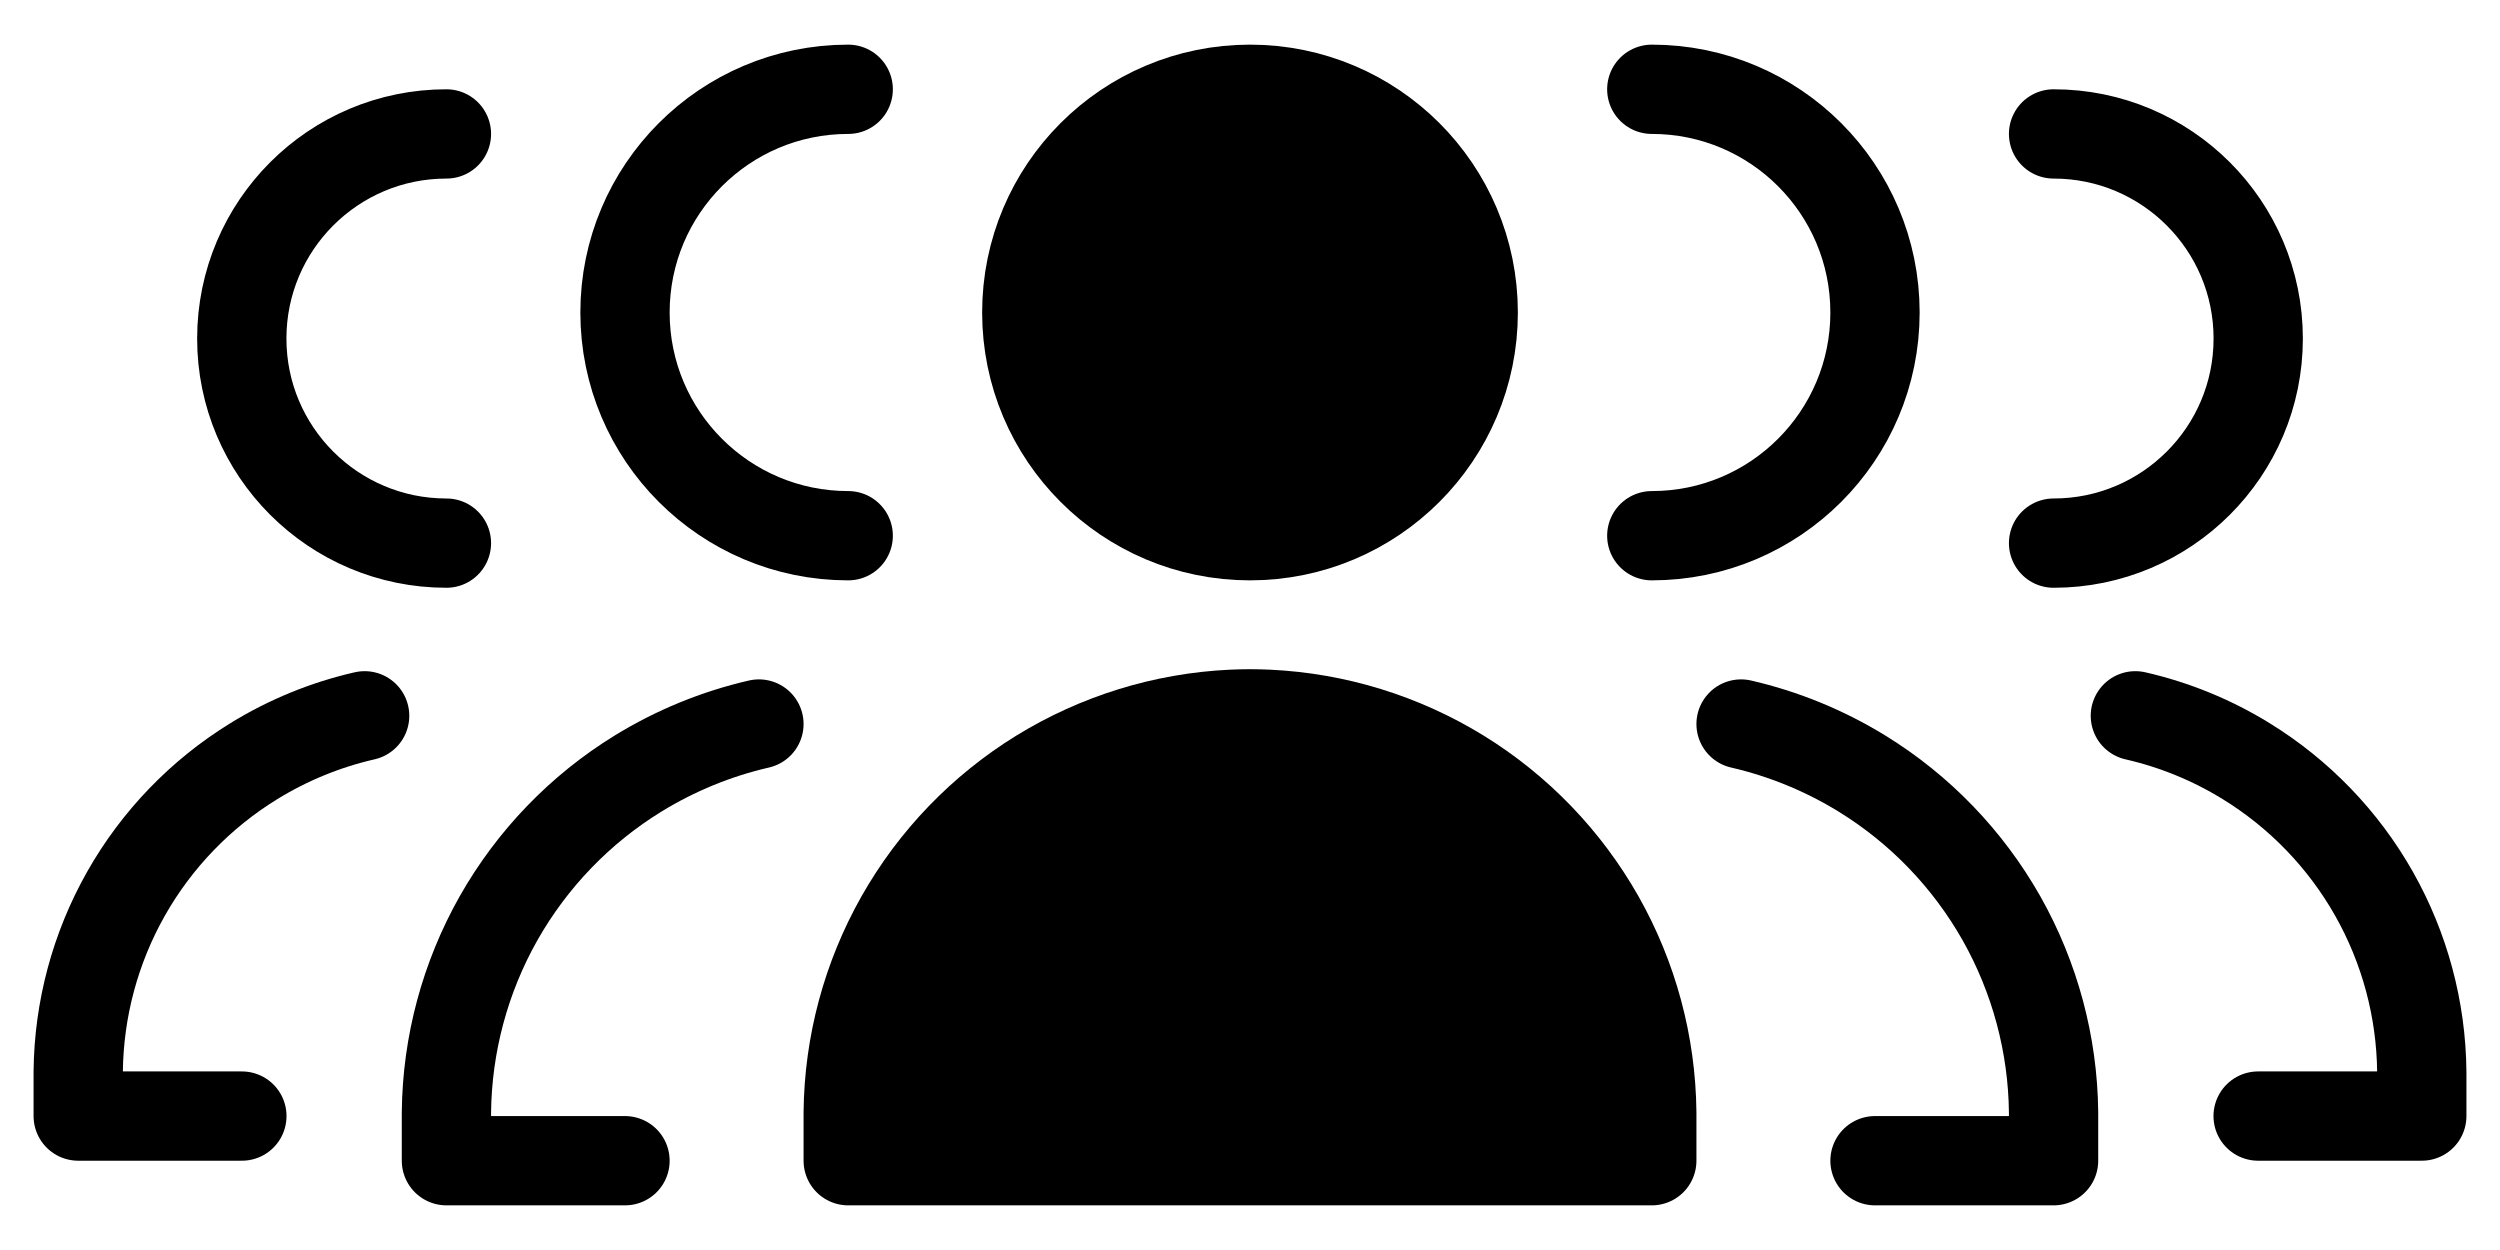
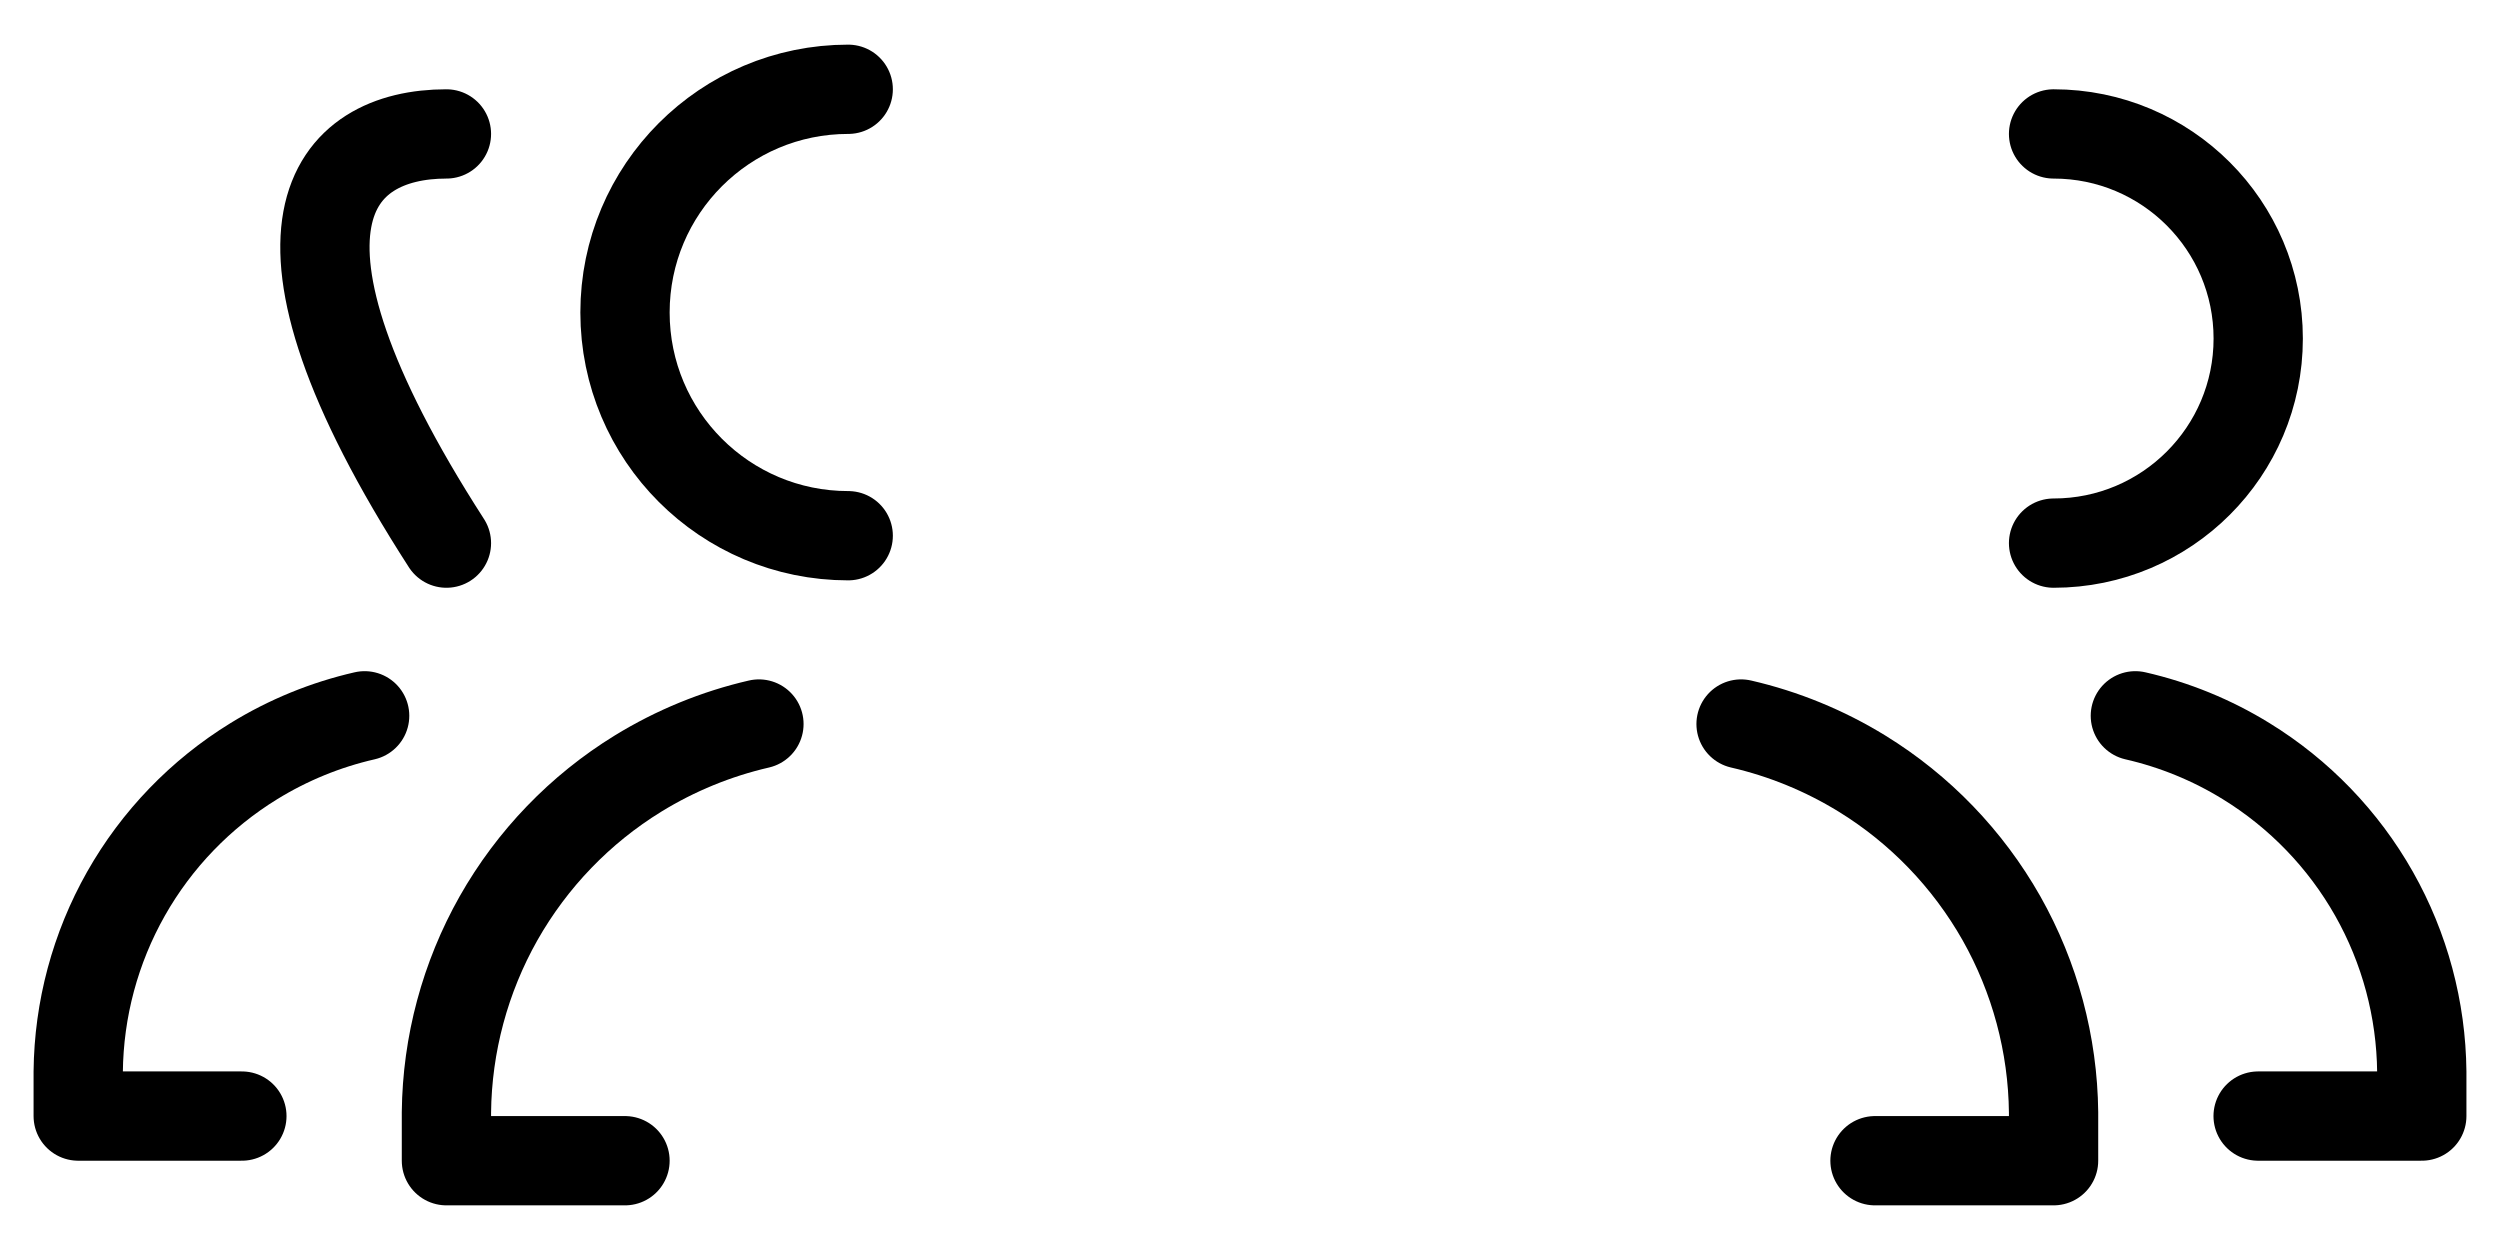
<svg xmlns="http://www.w3.org/2000/svg" width="28" height="14" viewBox="0 0 28 14" fill="none">
-   <path d="M5 6.083C3.734 6.083 2.708 5.057 2.708 3.792C2.708 2.526 3.734 1.5 5 1.5" stroke="black" stroke-linecap="round" stroke-linejoin="round" />
+   <path d="M5 6.083C2.708 2.526 3.734 1.5 5 1.5" stroke="black" stroke-linecap="round" stroke-linejoin="round" />
  <path d="M2.709 12.5H0.876V12.003C0.883 11.304 1.067 10.618 1.411 10.01C1.755 9.402 2.248 8.891 2.843 8.525C3.228 8.288 3.647 8.117 4.084 8.017" stroke="black" stroke-linecap="round" stroke-linejoin="round" />
  <path d="M9.5 6C8.119 6 7 4.881 7 3.5C7 2.119 8.119 1 9.5 1" stroke="black" stroke-linecap="round" stroke-linejoin="round" />
  <path d="M7 13H5V12.458C5.008 11.696 5.209 10.948 5.584 10.284C5.96 9.621 6.497 9.063 7.146 8.664C7.566 8.406 8.023 8.219 8.5 8.109" stroke="black" stroke-linecap="round" stroke-linejoin="round" />
-   <path d="M14 6C15.381 6 16.5 4.881 16.5 3.5C16.5 2.119 15.381 1 14 1C12.619 1 11.5 2.119 11.5 3.5C11.5 4.881 12.619 6 14 6Z" fill="black" stroke="black" stroke-linecap="round" stroke-linejoin="round" />
-   <path d="M9.5 13H14H18.5V12.458C18.492 11.696 18.291 10.948 17.916 10.285C17.54 9.621 17.003 9.064 16.354 8.664C15.705 8.265 14.965 8.036 14.204 8C14.136 7.997 14.068 7.995 14 7.995C13.932 7.995 13.864 7.997 13.796 8C13.035 8.036 12.295 8.265 11.646 8.664C10.997 9.064 10.46 9.621 10.084 10.285C9.709 10.948 9.508 11.696 9.5 12.458V13Z" fill="black" stroke="black" stroke-linecap="round" stroke-linejoin="round" />
-   <path d="M18.5 6C19.881 6 21 4.881 21 3.5C21 2.119 19.881 1 18.5 1" stroke="black" stroke-linecap="round" stroke-linejoin="round" />
  <path d="M21 13H23V12.458C22.992 11.696 22.791 10.948 22.416 10.284C22.04 9.621 21.503 9.063 20.854 8.664C20.434 8.406 19.977 8.219 19.5 8.109" stroke="black" stroke-linecap="round" stroke-linejoin="round" />
  <path d="M23 6.083C24.266 6.083 25.292 5.057 25.292 3.792C25.292 2.526 24.266 1.5 23 1.5" stroke="black" stroke-linecap="round" stroke-linejoin="round" />
  <path d="M25.291 12.5H27.124V12.003C27.117 11.304 26.933 10.618 26.589 10.01C26.245 9.402 25.752 8.891 25.157 8.525C24.773 8.288 24.353 8.117 23.916 8.017" stroke="black" stroke-linecap="round" stroke-linejoin="round" />
</svg>